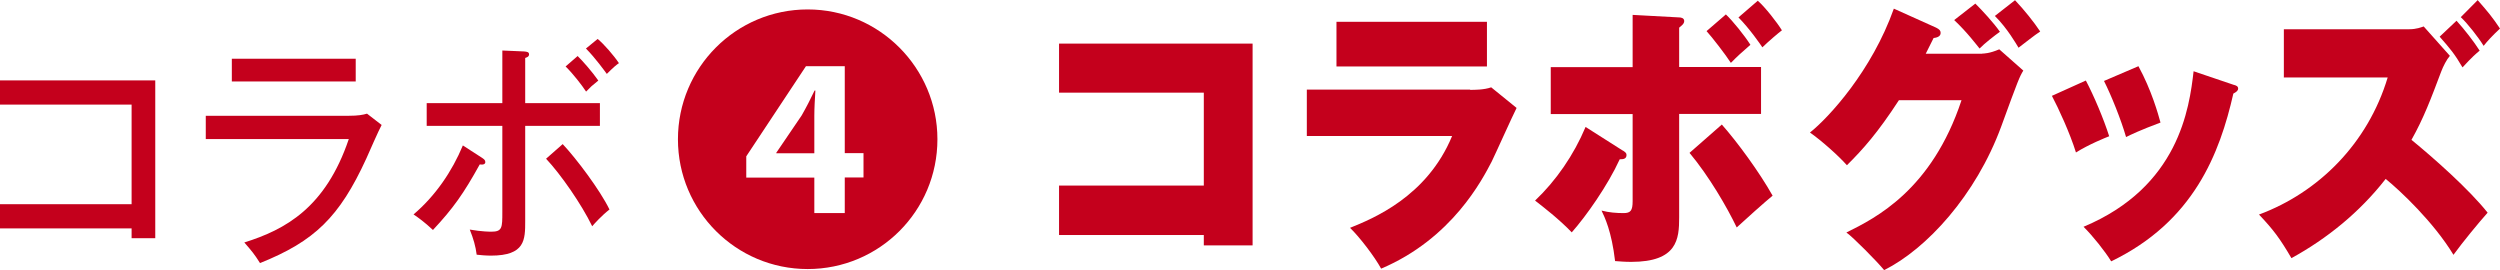
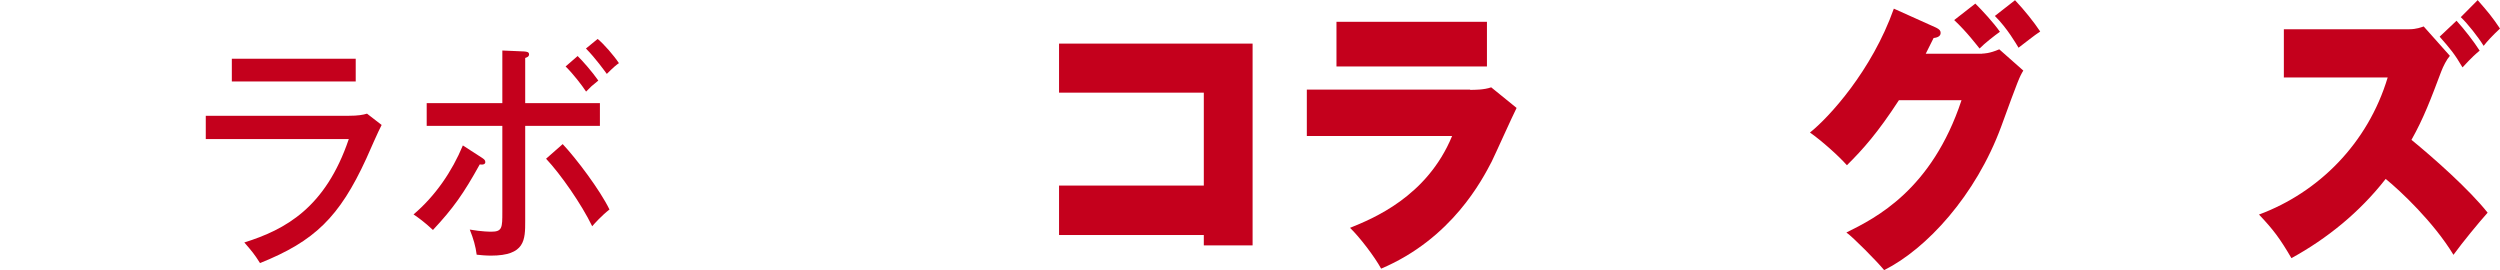
<svg xmlns="http://www.w3.org/2000/svg" id="_イヤー_2" viewBox="0 0 188.07 20.32">
  <defs>
    <style>.cls-1{fill:#c4001c;}</style>
  </defs>
  <g id="_イヤー_1-2">
    <g>
-       <path class="cls-1" d="M0,17.18v-1.82H9.9V7.87H0v-1.82H11.68v11.87h-1.78v-.74H0Z" />
      <path class="cls-1" d="M26.23,8.71c.71,0,1.08-.07,1.38-.16l1.1,.85c-.21,.38-.99,2.16-1.15,2.52-2.03,4.43-3.91,6.23-8,7.87-.42-.67-.6-.88-1.18-1.55,3.09-.97,6.11-2.61,7.86-7.78H15.48v-1.75h10.74Zm.53-4.29v1.71h-9.32v-1.71h9.32Z" />
      <path class="cls-1" d="M36.3,11.9c.1,.07,.21,.14,.21,.29,0,.16-.16,.22-.42,.18-1.22,2.2-1.98,3.28-3.52,4.93-.63-.59-1.09-.92-1.46-1.17,1.64-1.39,2.9-3.24,3.71-5.19l1.47,.95Zm1.49-8.1l1.64,.07c.21,.02,.37,.04,.37,.22s-.18,.23-.29,.27v3.4h5.62v1.71h-5.62v7.15c0,1.42,0,2.61-2.58,2.61-.37,0-.81-.04-1.07-.07-.08-.63-.24-1.19-.52-1.89,.91,.16,1.56,.16,1.62,.16,.83,0,.83-.31,.83-1.48v-6.48h-5.69v-1.71h5.69V3.8Zm4.54,7.04c1,1.06,2.8,3.44,3.52,4.92-.58,.45-1.13,1.06-1.3,1.26-.81-1.67-2.37-3.91-3.47-5.08l1.25-1.1Zm1.12-6.63c.39,.38,1.1,1.19,1.56,1.85-.5,.4-.57,.47-.92,.83-.32-.49-.97-1.33-1.54-1.89l.91-.79Zm1.51-1.28c.47,.38,1.23,1.26,1.6,1.82-.2,.14-.39,.29-.91,.81-.15-.2-.84-1.17-1.57-1.91l.88-.72Z" />
-       <path class="cls-1" d="M70.52,10.48c0,5.4-4.37,9.76-9.76,9.76s-9.76-4.37-9.76-9.76S55.36,.71,60.76,.71s9.76,4.41,9.76,9.76Zm-6.97,5.54v-2.67h1.41v-1.83h-1.41V4.98h-2.92l-4.49,6.78v1.6h5.12v2.67h2.29Zm-2.29-4.49h-2.86v-.04l1.91-2.81c.36-.63,.65-1.2,.97-1.87h.06c-.04,.67-.08,1.3-.08,1.91v2.81Z" />
      <path class="cls-1" d="M79.67,17.68v-3.72h10.89V6.97h-10.89V3.28h14.56v15.18h-3.67v-.78h-10.89Z" />
      <path class="cls-1" d="M110.59,6.76c.34,0,1.06,0,1.59-.19l1.91,1.55c-.32,.63-1.59,3.46-1.87,4.03-.7,1.34-2.97,5.79-8.32,8.06-.49-.9-1.63-2.39-2.34-3.07,1.7-.69,5.79-2.33,7.68-6.91h-10.93v-3.49h12.29Zm1.27-5.12v3.36h-11.32V1.64h11.32Z" />
-       <path class="cls-1" d="M122.08,11.32c.19,.13,.28,.19,.28,.34,0,.34-.34,.32-.51,.32-.91,1.99-2.53,4.28-3.61,5.5-.95-.99-2.14-1.91-2.76-2.39,1.57-1.49,2.91-3.42,3.8-5.54l2.8,1.78Zm.74-10.2l3.5,.19c.13,0,.38,.04,.38,.27,0,.21-.19,.34-.38,.5v2.96h6.16v3.53h-6.16v7.79c0,1.62-.13,3.34-3.61,3.34-.53,0-.89-.04-1.21-.06-.26-2.23-.78-3.3-1.02-3.8,.57,.15,1.13,.19,1.66,.19s.68-.19,.68-.9v-6.55h-6.16v-3.53h6.16V1.11Zm6.71,8.25c1.17,1.32,2.82,3.57,3.82,5.35-.45,.36-2.19,1.91-2.7,2.39-.72-1.51-2.1-3.88-3.55-5.61l2.44-2.14Zm.3-8.29c.51,.48,1.4,1.58,1.85,2.29-.66,.57-1,.88-1.47,1.36-.36-.57-1.44-1.97-1.83-2.39l1.46-1.26Zm2.4-1.03c.57,.5,1.47,1.66,1.82,2.23-.28,.21-1.02,.84-1.47,1.28-.11-.17-.98-1.43-1.8-2.25l1.46-1.26Z" />
      <path class="cls-1" d="M149.13,4.03c.09,0,.53,0,1.27-.32l1.81,1.6c-.28,.46-.36,.63-1.66,4.2-1.91,5.19-5.62,9.22-8.81,10.81-.51-.63-2.34-2.48-2.84-2.83,2.21-1.09,6.43-3.21,8.66-9.95h-4.71c-1.59,2.44-2.68,3.67-3.91,4.89-.66-.74-1.91-1.85-2.78-2.46,1.42-1.13,4.65-4.64,6.31-9.32l3.18,1.43c.26,.13,.34,.23,.34,.4,0,.29-.34,.36-.53,.38-.3,.61-.42,.84-.59,1.18h4.25Zm-.53-3.76c.49,.48,1.4,1.47,1.85,2.12-.38,.27-1.17,.88-1.53,1.26-.21-.25-.93-1.22-1.91-2.14l1.59-1.24Zm2.99-.25c.7,.74,1.42,1.64,1.89,2.35-.45,.29-1.15,.86-1.63,1.22-.15-.25-.85-1.47-1.78-2.39l1.51-1.18Z" />
-       <path class="cls-1" d="M156.91,6.05c.62,1.18,1.34,2.88,1.76,4.2-.26,.1-1.53,.61-2.5,1.22-.45-1.45-1.32-3.34-1.81-4.26l2.55-1.15Zm11.16,.34c.15,.04,.3,.1,.3,.27,0,.15-.11,.25-.36,.38-1.02,4.49-2.97,9.62-9.19,12.62-.45-.74-1.38-1.91-2.08-2.6,7.17-3,7.96-8.92,8.28-11.7l3.04,1.03Zm-7.2-1.41c.98,1.79,1.49,3.61,1.66,4.24-1.53,.57-2.25,.92-2.59,1.09-.38-1.32-1.12-3.15-1.66-4.22l2.59-1.11Z" />
      <path class="cls-1" d="M171.81,5.84V2.2h9.42c.57,0,.91-.15,1.1-.21l1.97,2.21c-.25,.29-.49,.76-.66,1.2-.76,2.02-1.32,3.51-2.23,5.12,1.68,1.37,4.35,3.74,5.73,5.48-.64,.71-1.89,2.23-2.57,3.17-1.49-2.46-4.01-4.83-5.1-5.71-1.97,2.52-4.41,4.49-7.09,5.96-.87-1.49-1.36-2.14-2.44-3.28,4.48-1.66,8.19-5.35,9.68-10.31h-7.79Zm12.99-4.28c.61,.67,1.29,1.55,1.74,2.25-.26,.21-.59,.5-1.29,1.26-.59-1.01-.93-1.41-1.72-2.31l1.27-1.2Zm1.59-1.55c.79,.9,1.12,1.3,1.68,2.14-.59,.55-.95,.94-1.23,1.3-.4-.65-1.21-1.68-1.72-2.16l1.27-1.28Z" />
    </g>
  </g>
</svg>